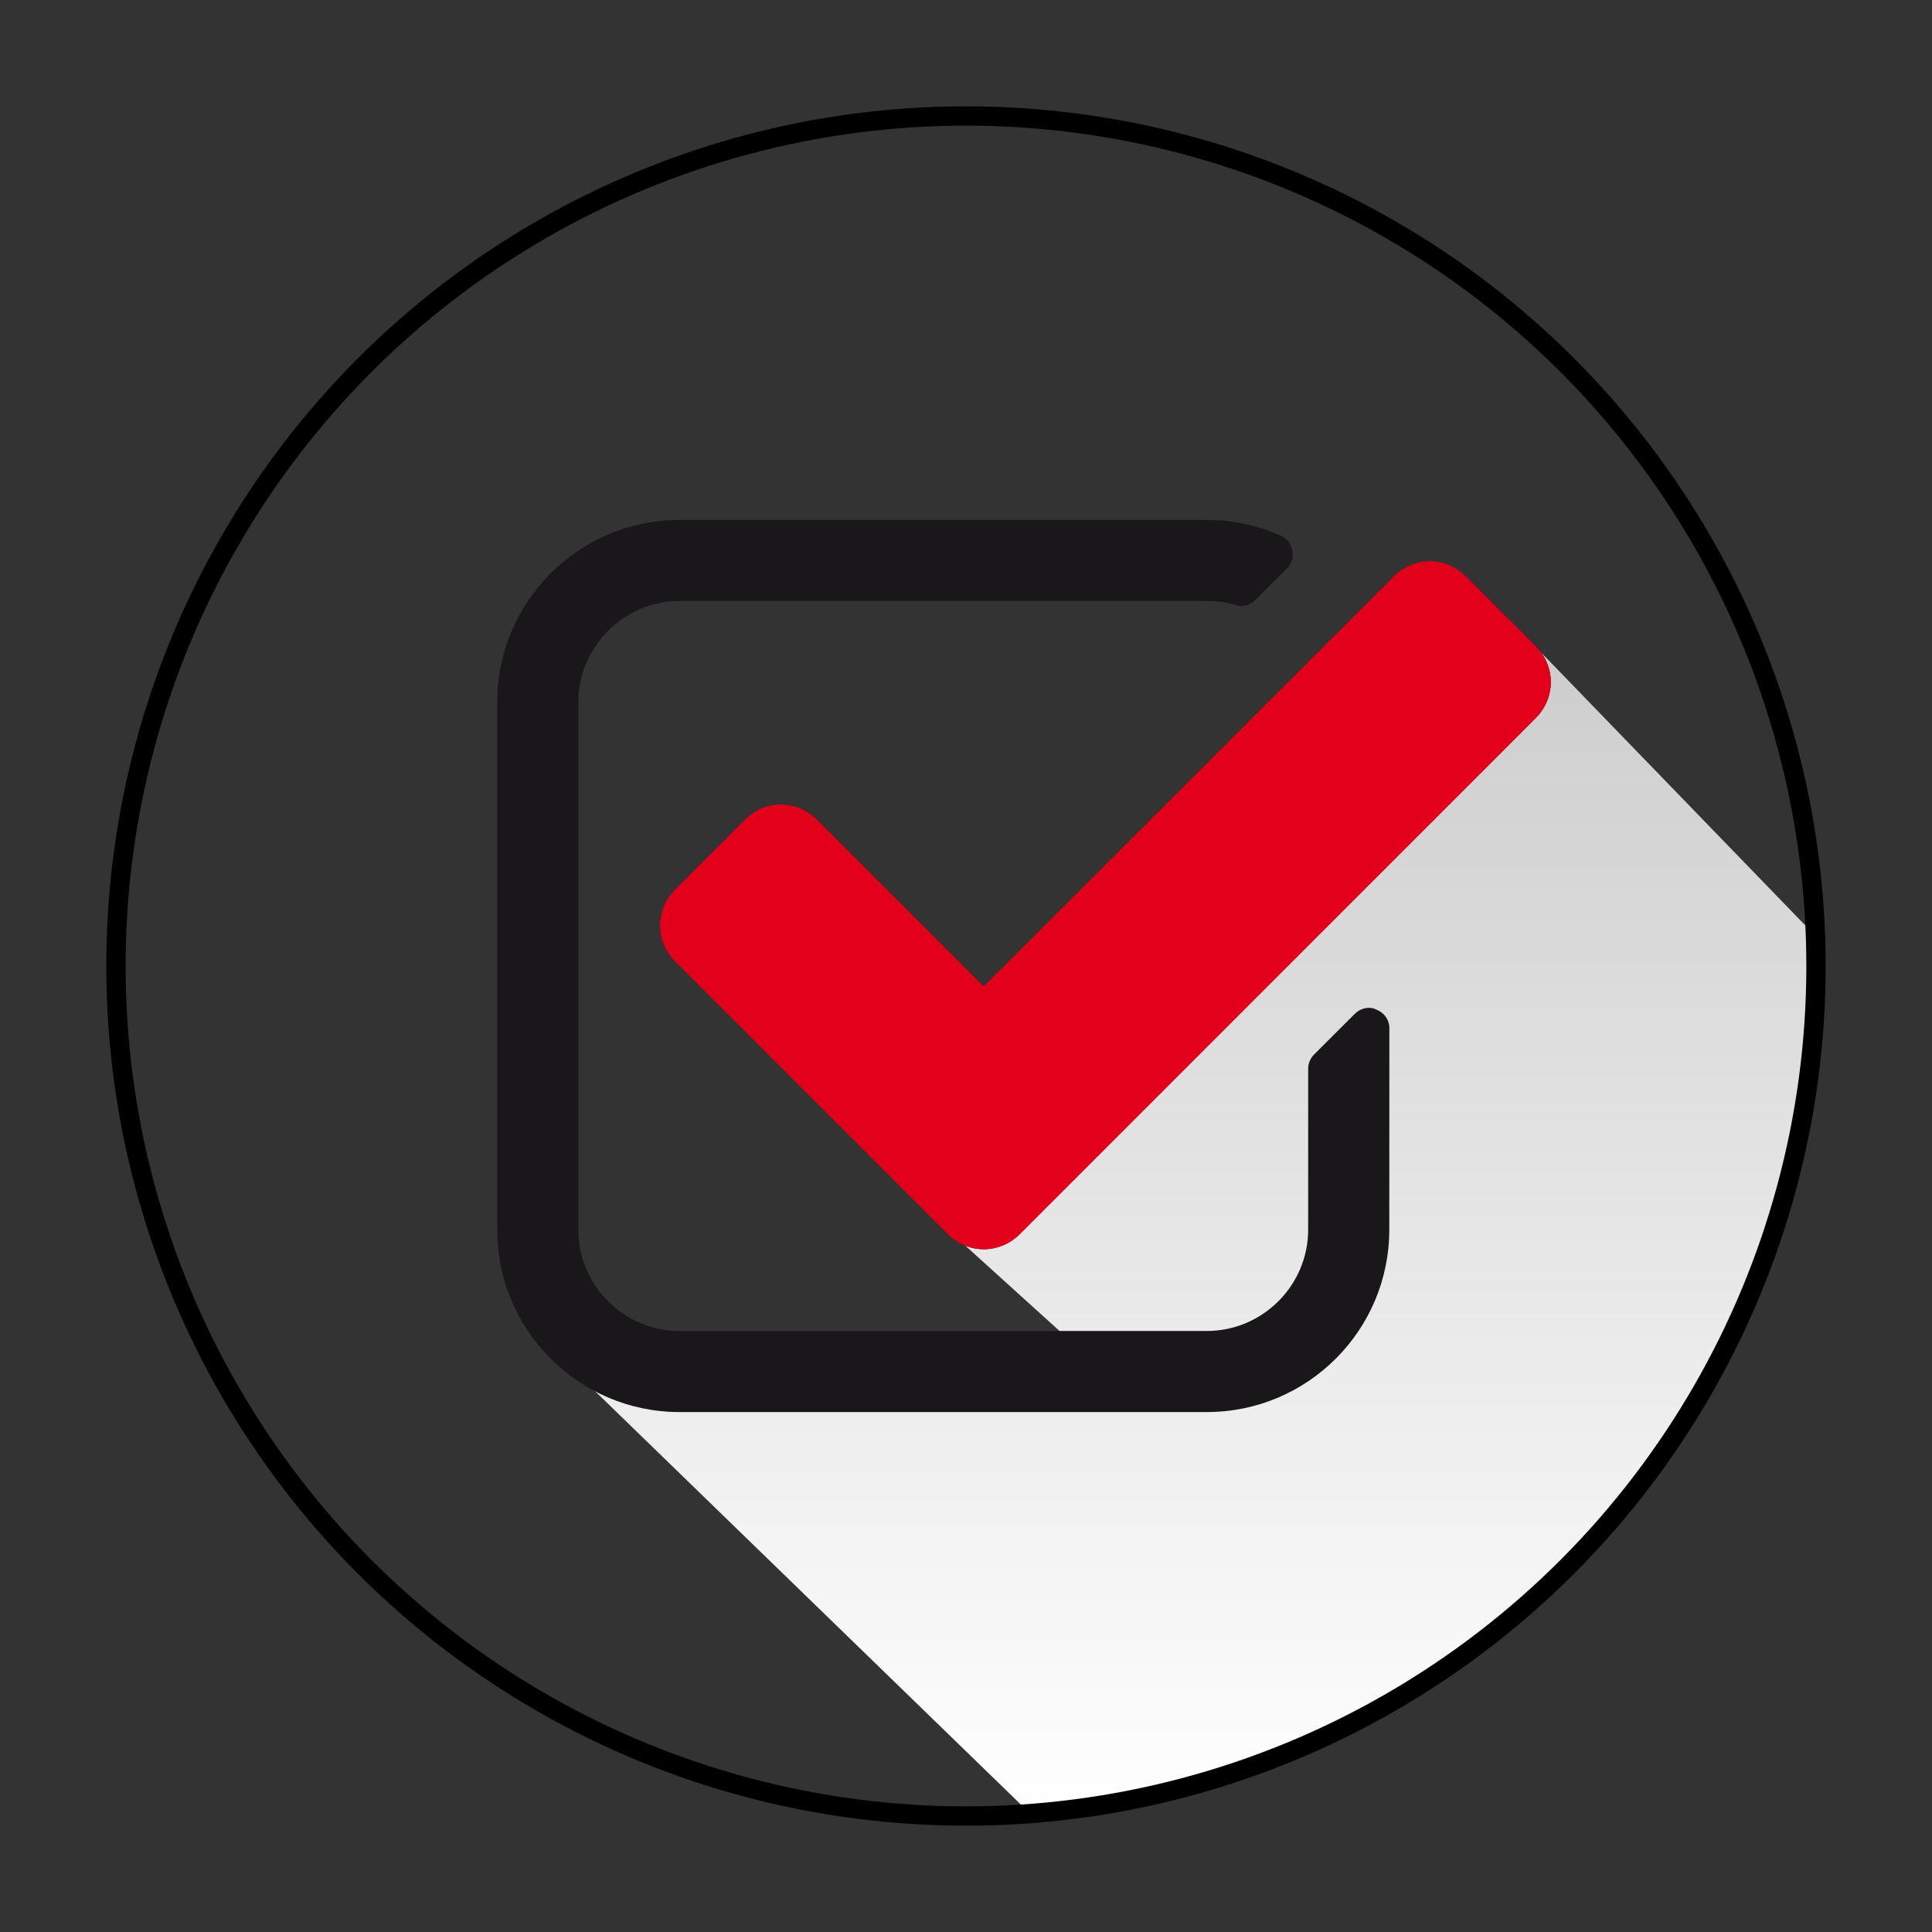
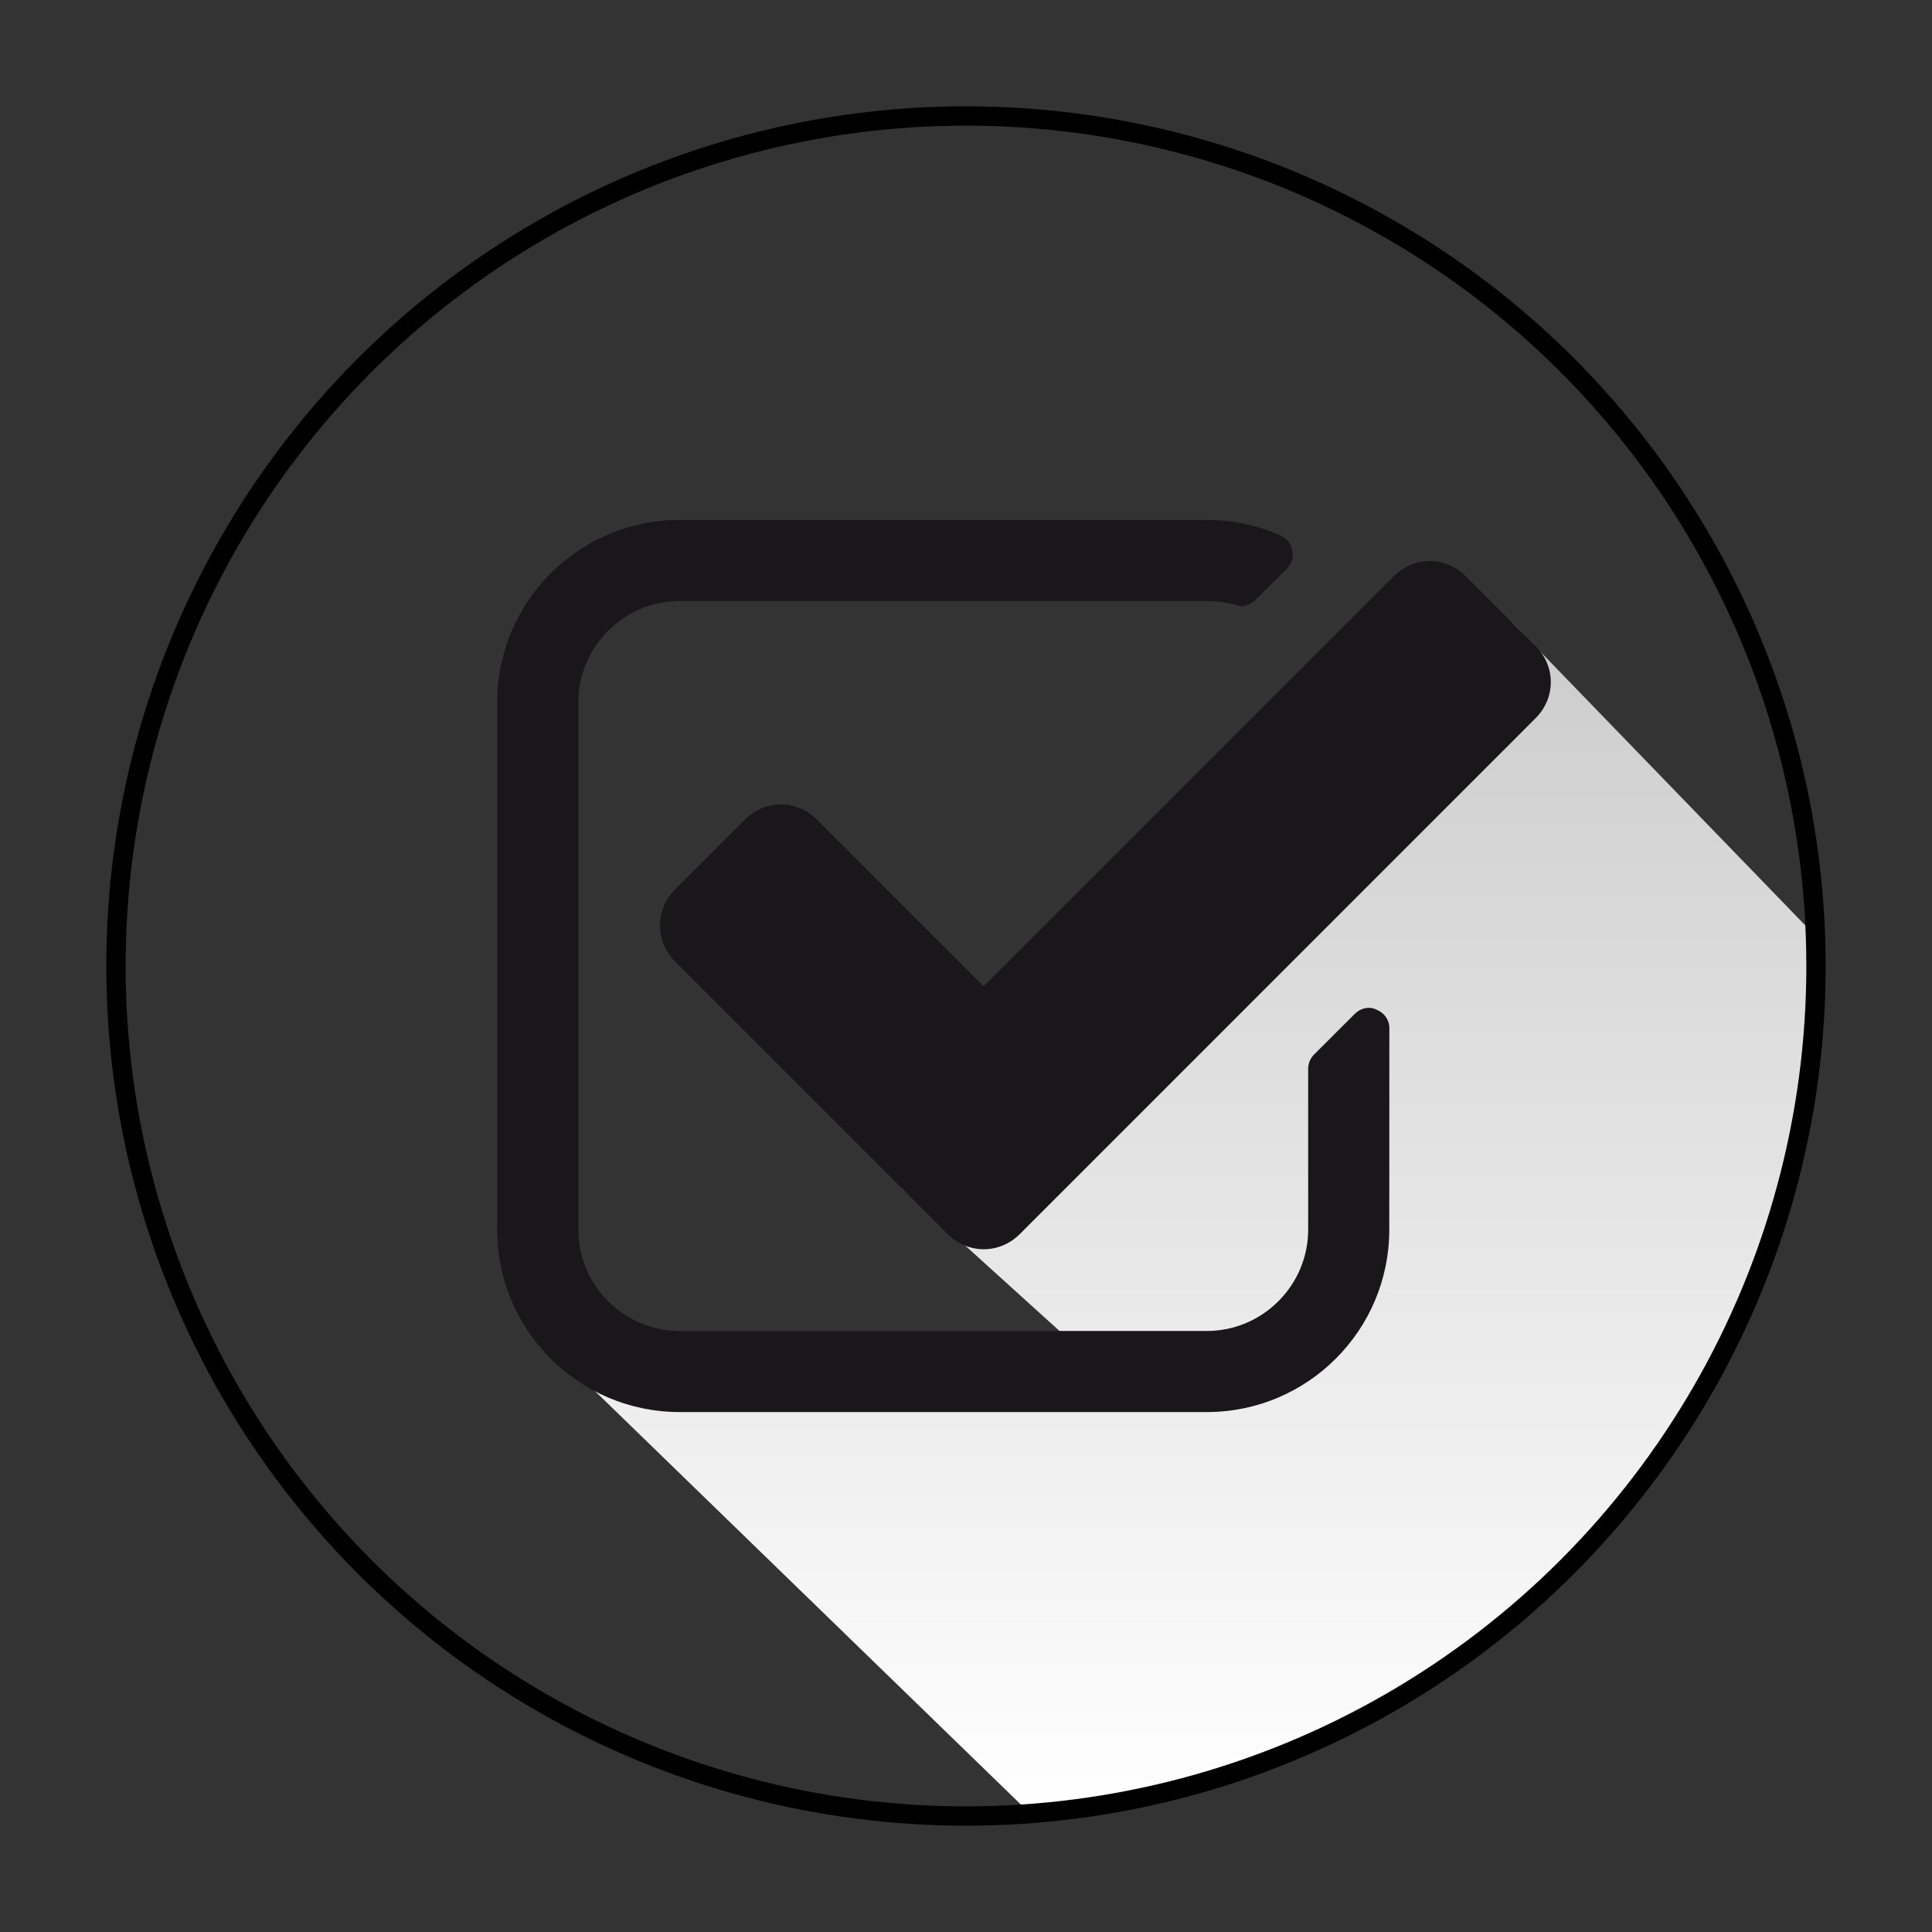
<svg xmlns="http://www.w3.org/2000/svg" version="1.1" id="icon_glasses" x="0px" y="0px" width="100px" height="100px" viewBox="0 0 100 100" enable-background="new 0 0 100 100" xml:space="preserve">
  <rect x="0" y="0" width="100" height="100" fill="#333333" stroke="none" />
  <linearGradient id="SVGID_1_" gradientUnits="userSpaceOnUse" x1="60.801" y1="6.048" x2="60.801" y2="67.802" gradientTransform="matrix(1 0 0 -1 0.04 100.045)">
    <stop offset="0" style="stop-color:#FFFFFF" />
    <stop offset="1" style="stop-color:#CCCCCC" />
  </linearGradient>
  <polygon fill="url(#SVGID_1_)" points="84.143,77.748 77.007,84.734 65.094,91.568 53.452,93.997 27.686,68.984 56.881,70.738   46.677,61.5 78.285,32.242 93.997,48.473 93.361,57.49 90.151,68.473 " />
  <circle fill="none" stroke="#000000" cx="49.999" cy="50" r="43.997" />
  <path fill="#1A171B" d="M71.909,63.643c0,5.217-4.229,9.445-9.446,9.445H35.176c-5.213,0-9.443-4.229-9.443-9.445V36.357  c0-5.214,4.23-9.445,9.443-9.445h27.287c1.312,0,2.625,0.264,3.837,0.82c0.298,0.131,0.527,0.426,0.593,0.754  c0.065,0.36-0.031,0.688-0.295,0.952l-1.605,1.607c-0.197,0.196-0.493,0.327-0.756,0.327c-0.096,0-0.194-0.033-0.293-0.066  c-0.491-0.131-0.982-0.197-1.479-0.197H35.176c-2.885,0-5.244,2.362-5.244,5.248v27.286c0,2.887,2.359,5.248,5.244,5.248h27.287  c2.891,0,5.248-2.361,5.248-5.248v-8.328c0-0.262,0.102-0.523,0.296-0.724l2.101-2.098c0.229-0.229,0.492-0.328,0.754-0.328  c0.131,0,0.264,0.032,0.396,0.099c0.396,0.164,0.655,0.524,0.655,0.95L71.909,63.643L71.909,63.643z M52.788,63.873  c-1.05,1.051-2.688,1.051-3.738,0L34.948,49.771c-1.051-1.049-1.051-2.688,0-3.738l3.607-3.607c1.048-1.049,2.688-1.049,3.734,0  l8.627,8.626L72.141,29.83c1.047-1.049,2.688-1.049,3.732,0l3.607,3.608c1.053,1.049,1.053,2.688,0,3.738L52.788,63.873z" />
-   <path fill="#E2001A" d="M52.788,63.873c-1.05,1.051-2.688,1.051-3.738,0L34.948,49.771c-1.051-1.049-1.051-2.688,0-3.738  l3.607-3.607c1.048-1.049,2.688-1.049,3.734,0l8.627,8.626L72.141,29.83c1.047-1.049,2.688-1.049,3.732,0l3.607,3.608  c1.053,1.049,1.053,2.688,0,3.738L52.788,63.873z" />
</svg>